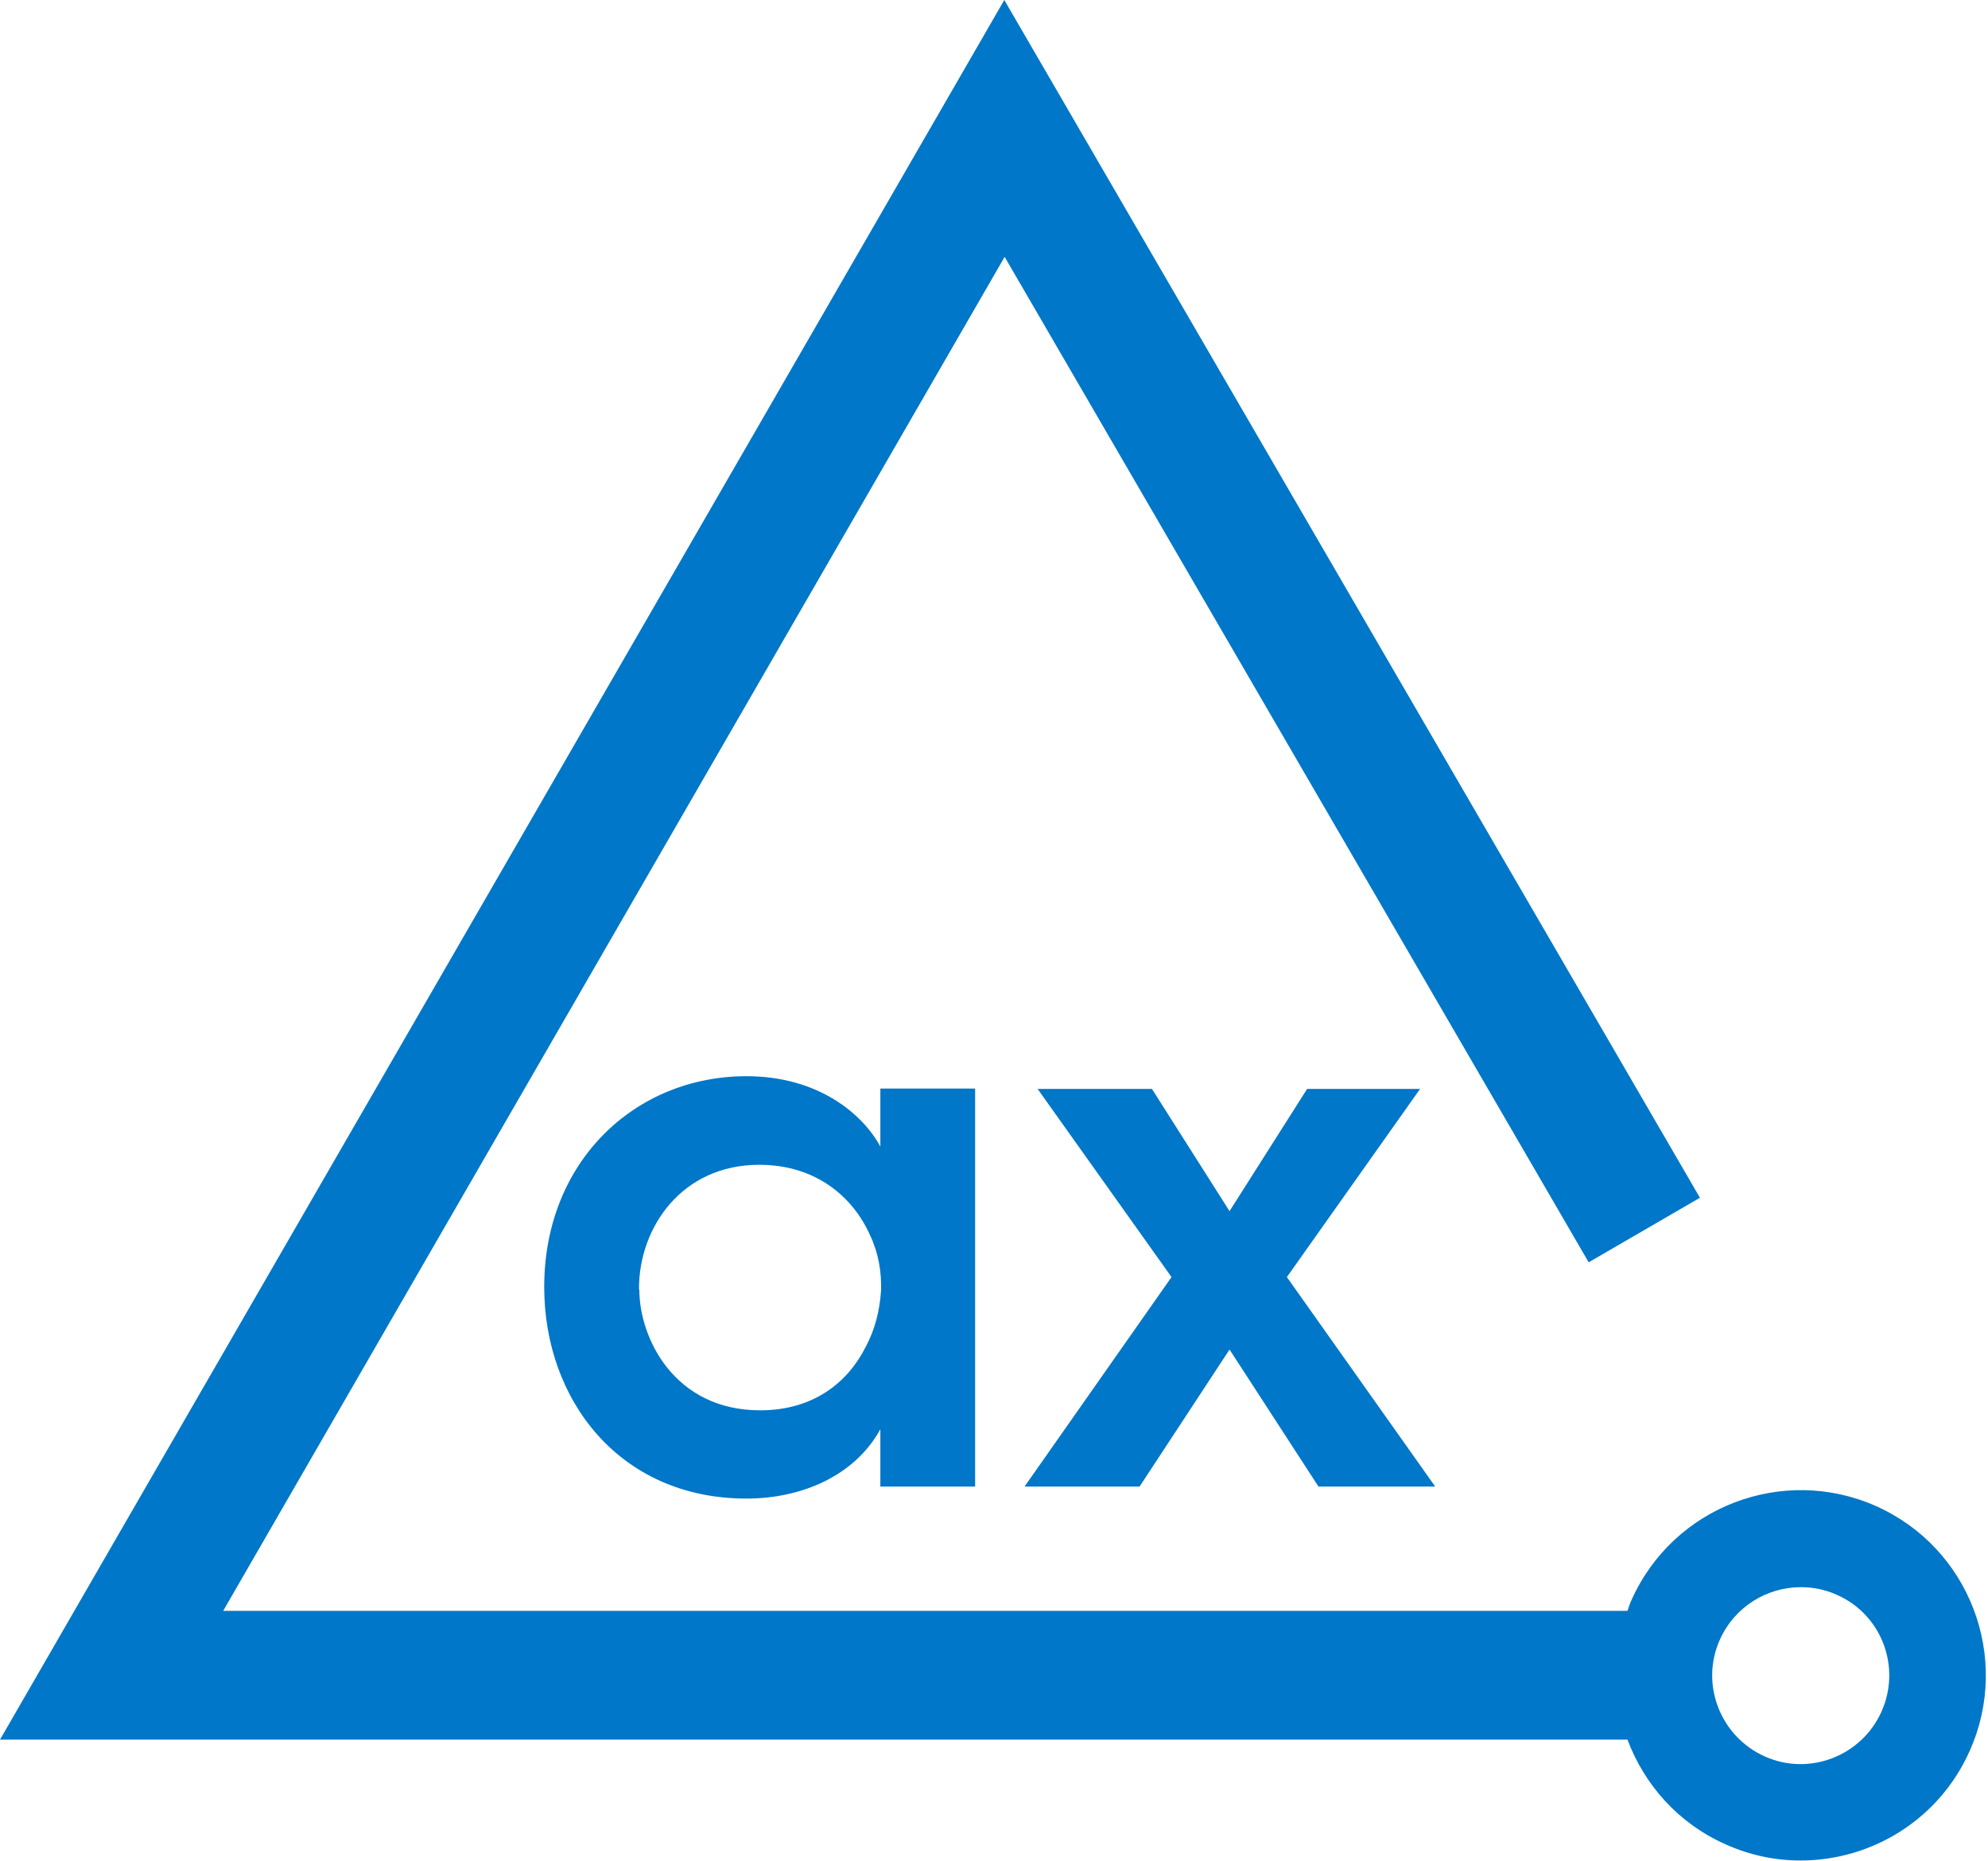
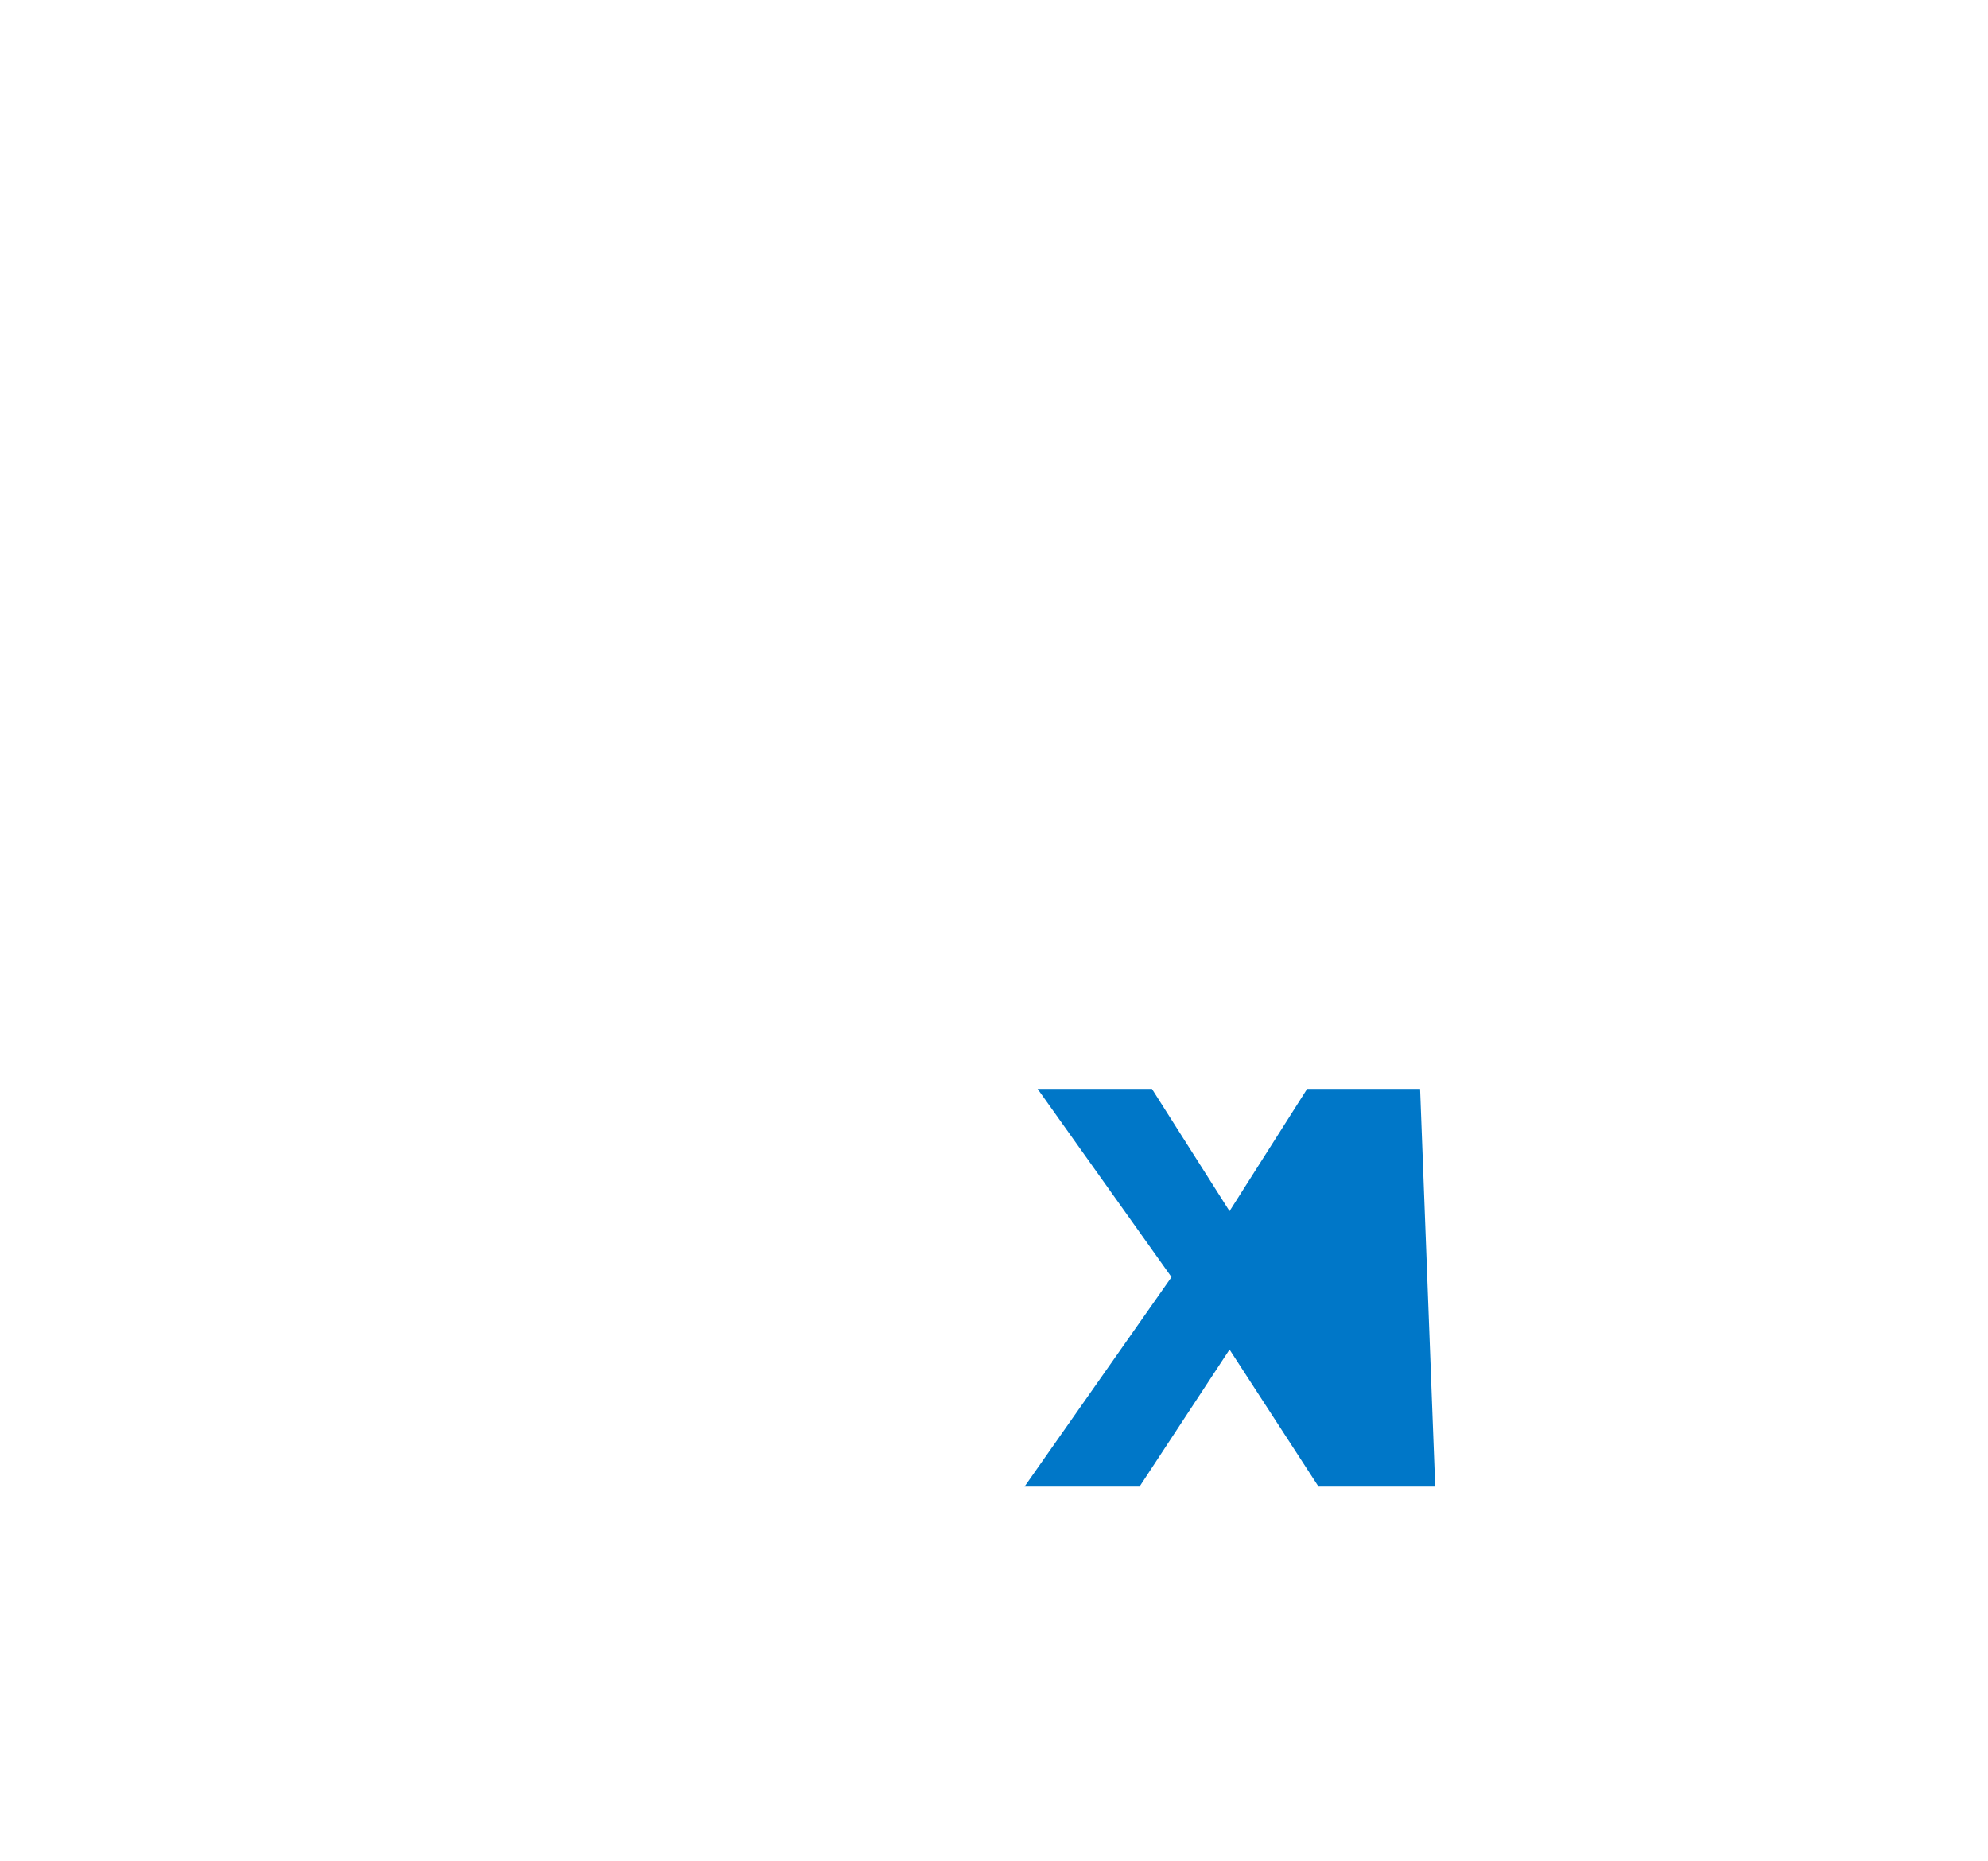
<svg xmlns="http://www.w3.org/2000/svg" width="579" height="542" viewBox="0 0 579 542" fill="none">
-   <path d="M546.4 438.6C519.2 426.5 487.3 438.8 475.2 465.9C474.7 466.9 474.4 468 474 469.1H65L292.6 74.8L462.7 367.6L495.1 348.8L292.5 0L0 506.6H474C478.9 519.7 488.8 531 502.6 537.1C509.7 540.3 517.1 541.8 524.4 541.8C545.1 541.8 564.8 529.9 573.7 509.8C585.8 482.7 573.6 450.7 546.4 438.6ZM548 498.4C542.2 511.4 526.9 517.3 514 511.5C501 505.7 495.1 490.4 500.9 477.5C505.2 467.9 514.6 462.2 524.5 462.2C528 462.2 531.6 462.9 534.9 464.4C548 470.1 553.8 485.4 548 498.4Z" fill="#0077C8" />
-   <path d="M284 432.9H256.4V416.2C249 429.7 233.6 436.4 217.4 436.4C180.3 436.4 158.5 407.5 158.5 374.8C158.5 338.3 184.9 313.4 217.4 313.4C238.5 313.4 251.4 324.6 256.4 333.9V317H284V432.9ZM186.2 375.5C186.2 389.8 196.5 410.7 221.4 410.7C236.8 410.7 246.9 402.7 252.2 392.1C254.9 387 256.2 381.6 256.6 375.9C256.8 370.4 255.8 364.7 253.4 359.7C248.5 348.7 237.8 339.2 221.1 339.2C198.7 339.2 186.1 357.3 186.1 375.3V375.5H186.2Z" fill="#0077C8" />
-   <path d="M341.2 371.9L302.2 317.1H335.5L358.1 352.7L380.7 317.1H413.6L374.8 371.9L418 432.9H384L358.1 393L331.9 432.9H298.4L341.2 371.9Z" fill="#0077C8" />
+   <path d="M341.2 371.9L302.2 317.1H335.5L358.1 352.7L380.7 317.1H413.6L418 432.9H384L358.1 393L331.9 432.9H298.4L341.2 371.9Z" fill="#0077C8" />
</svg>